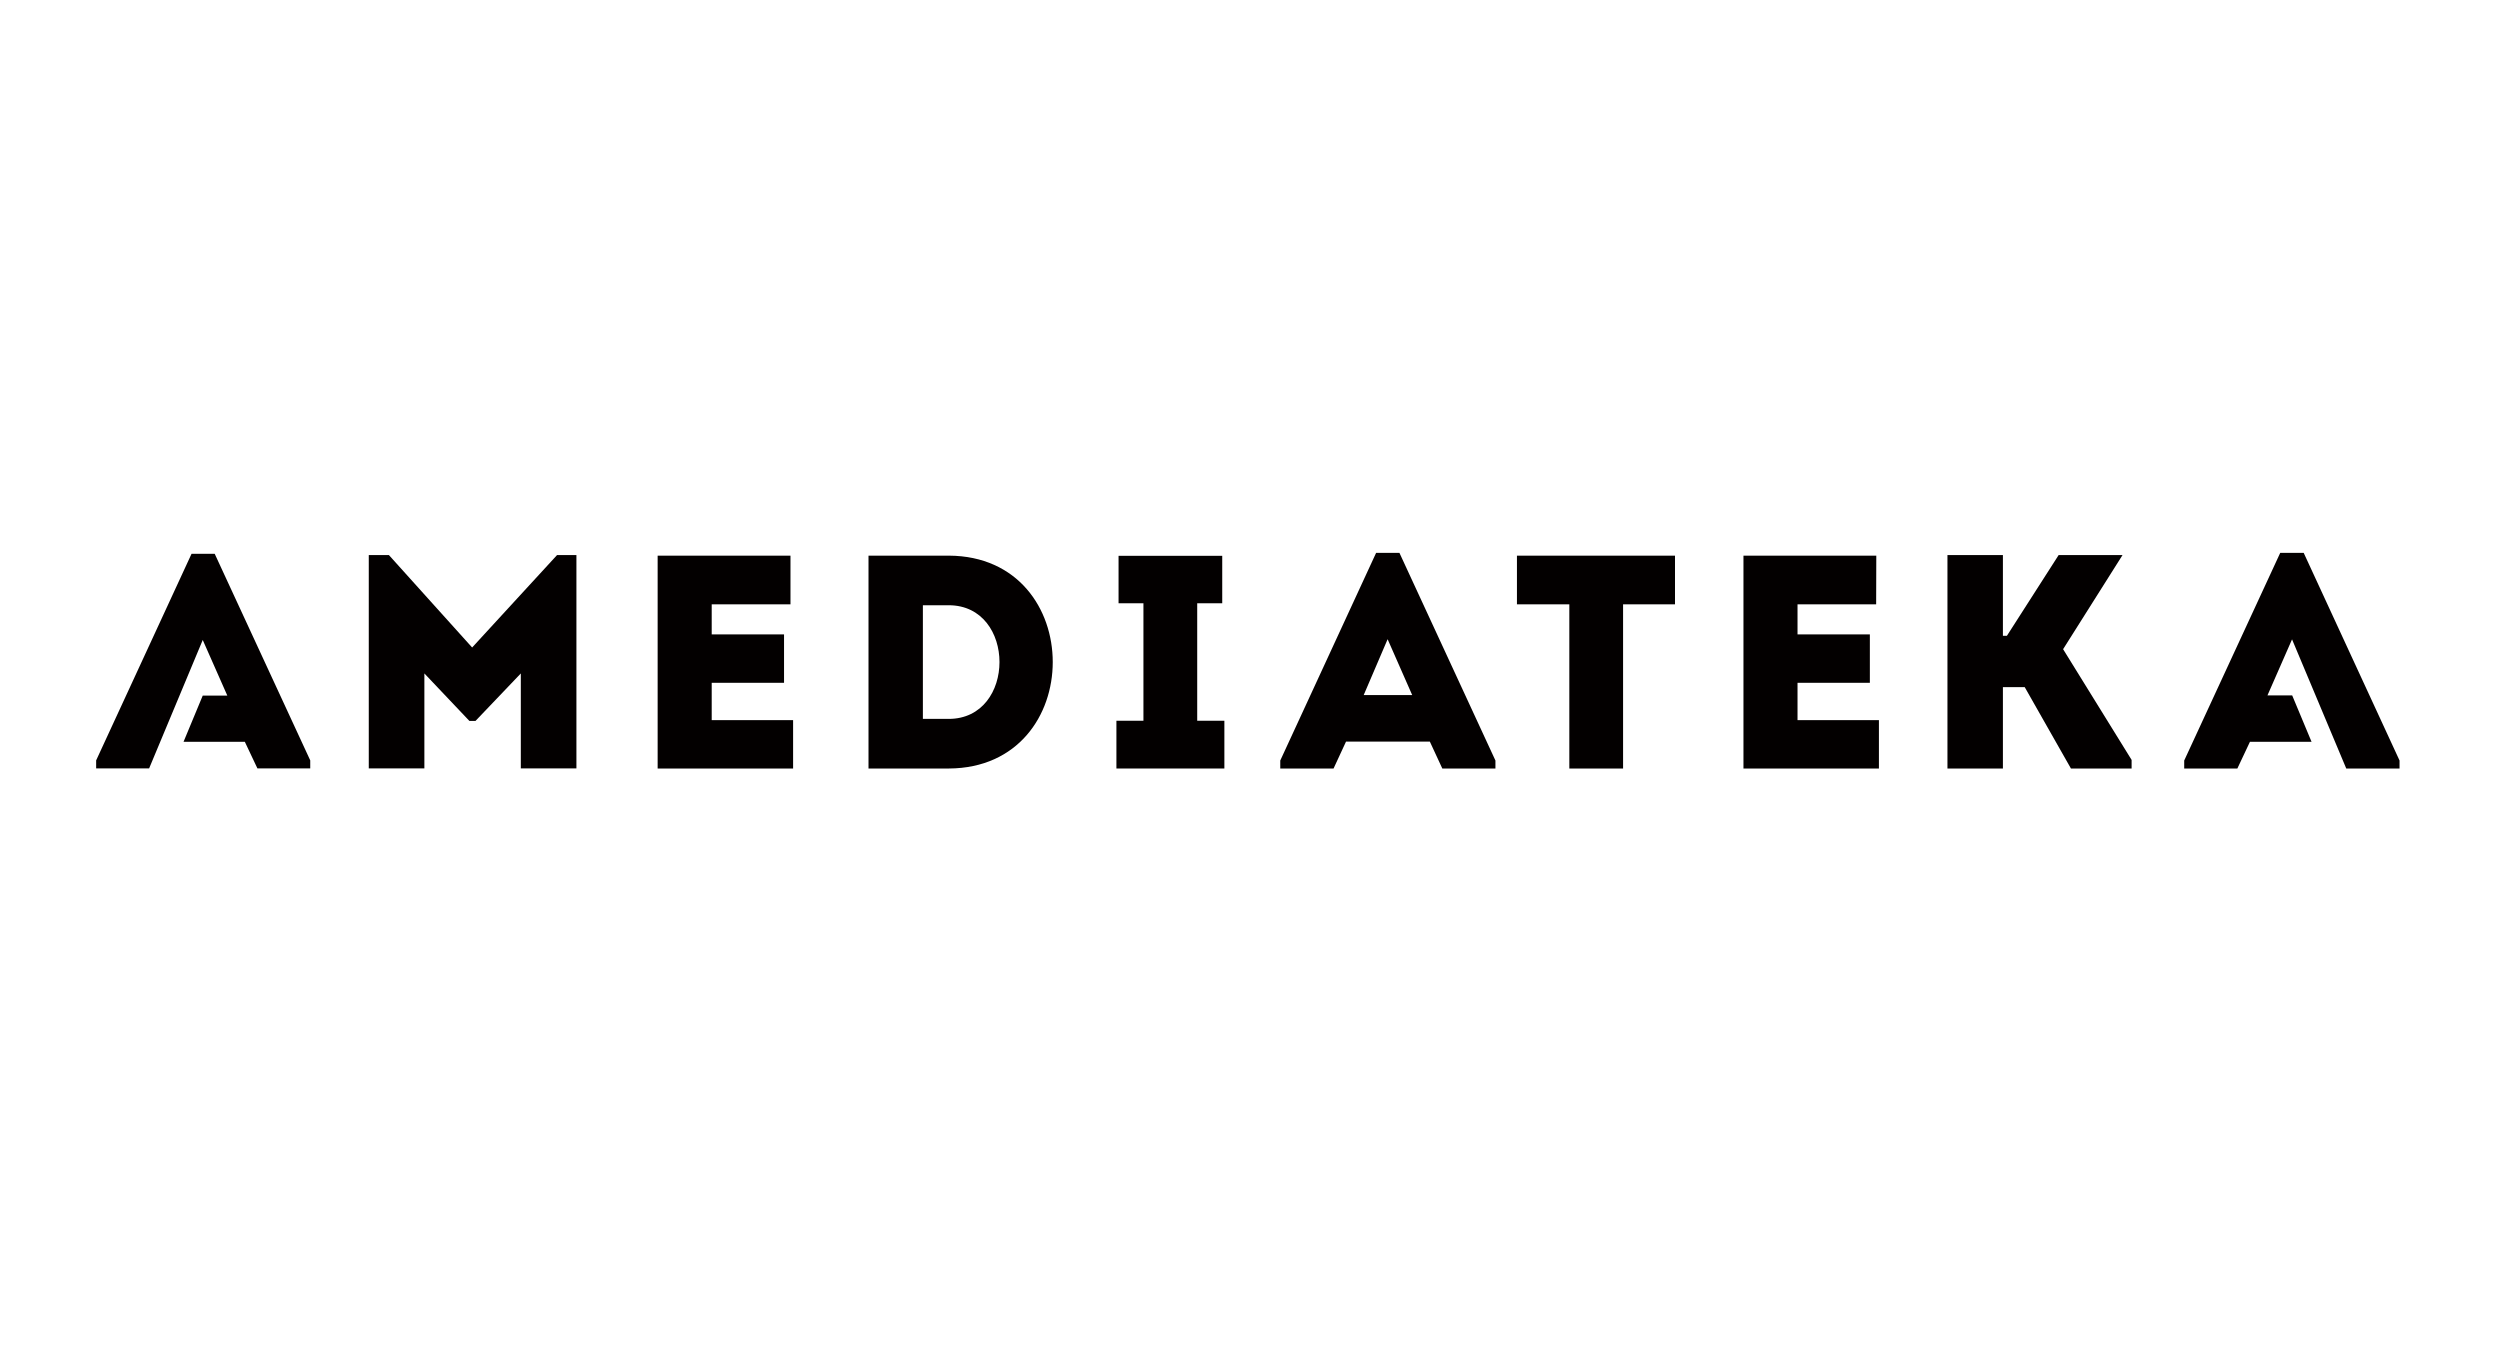
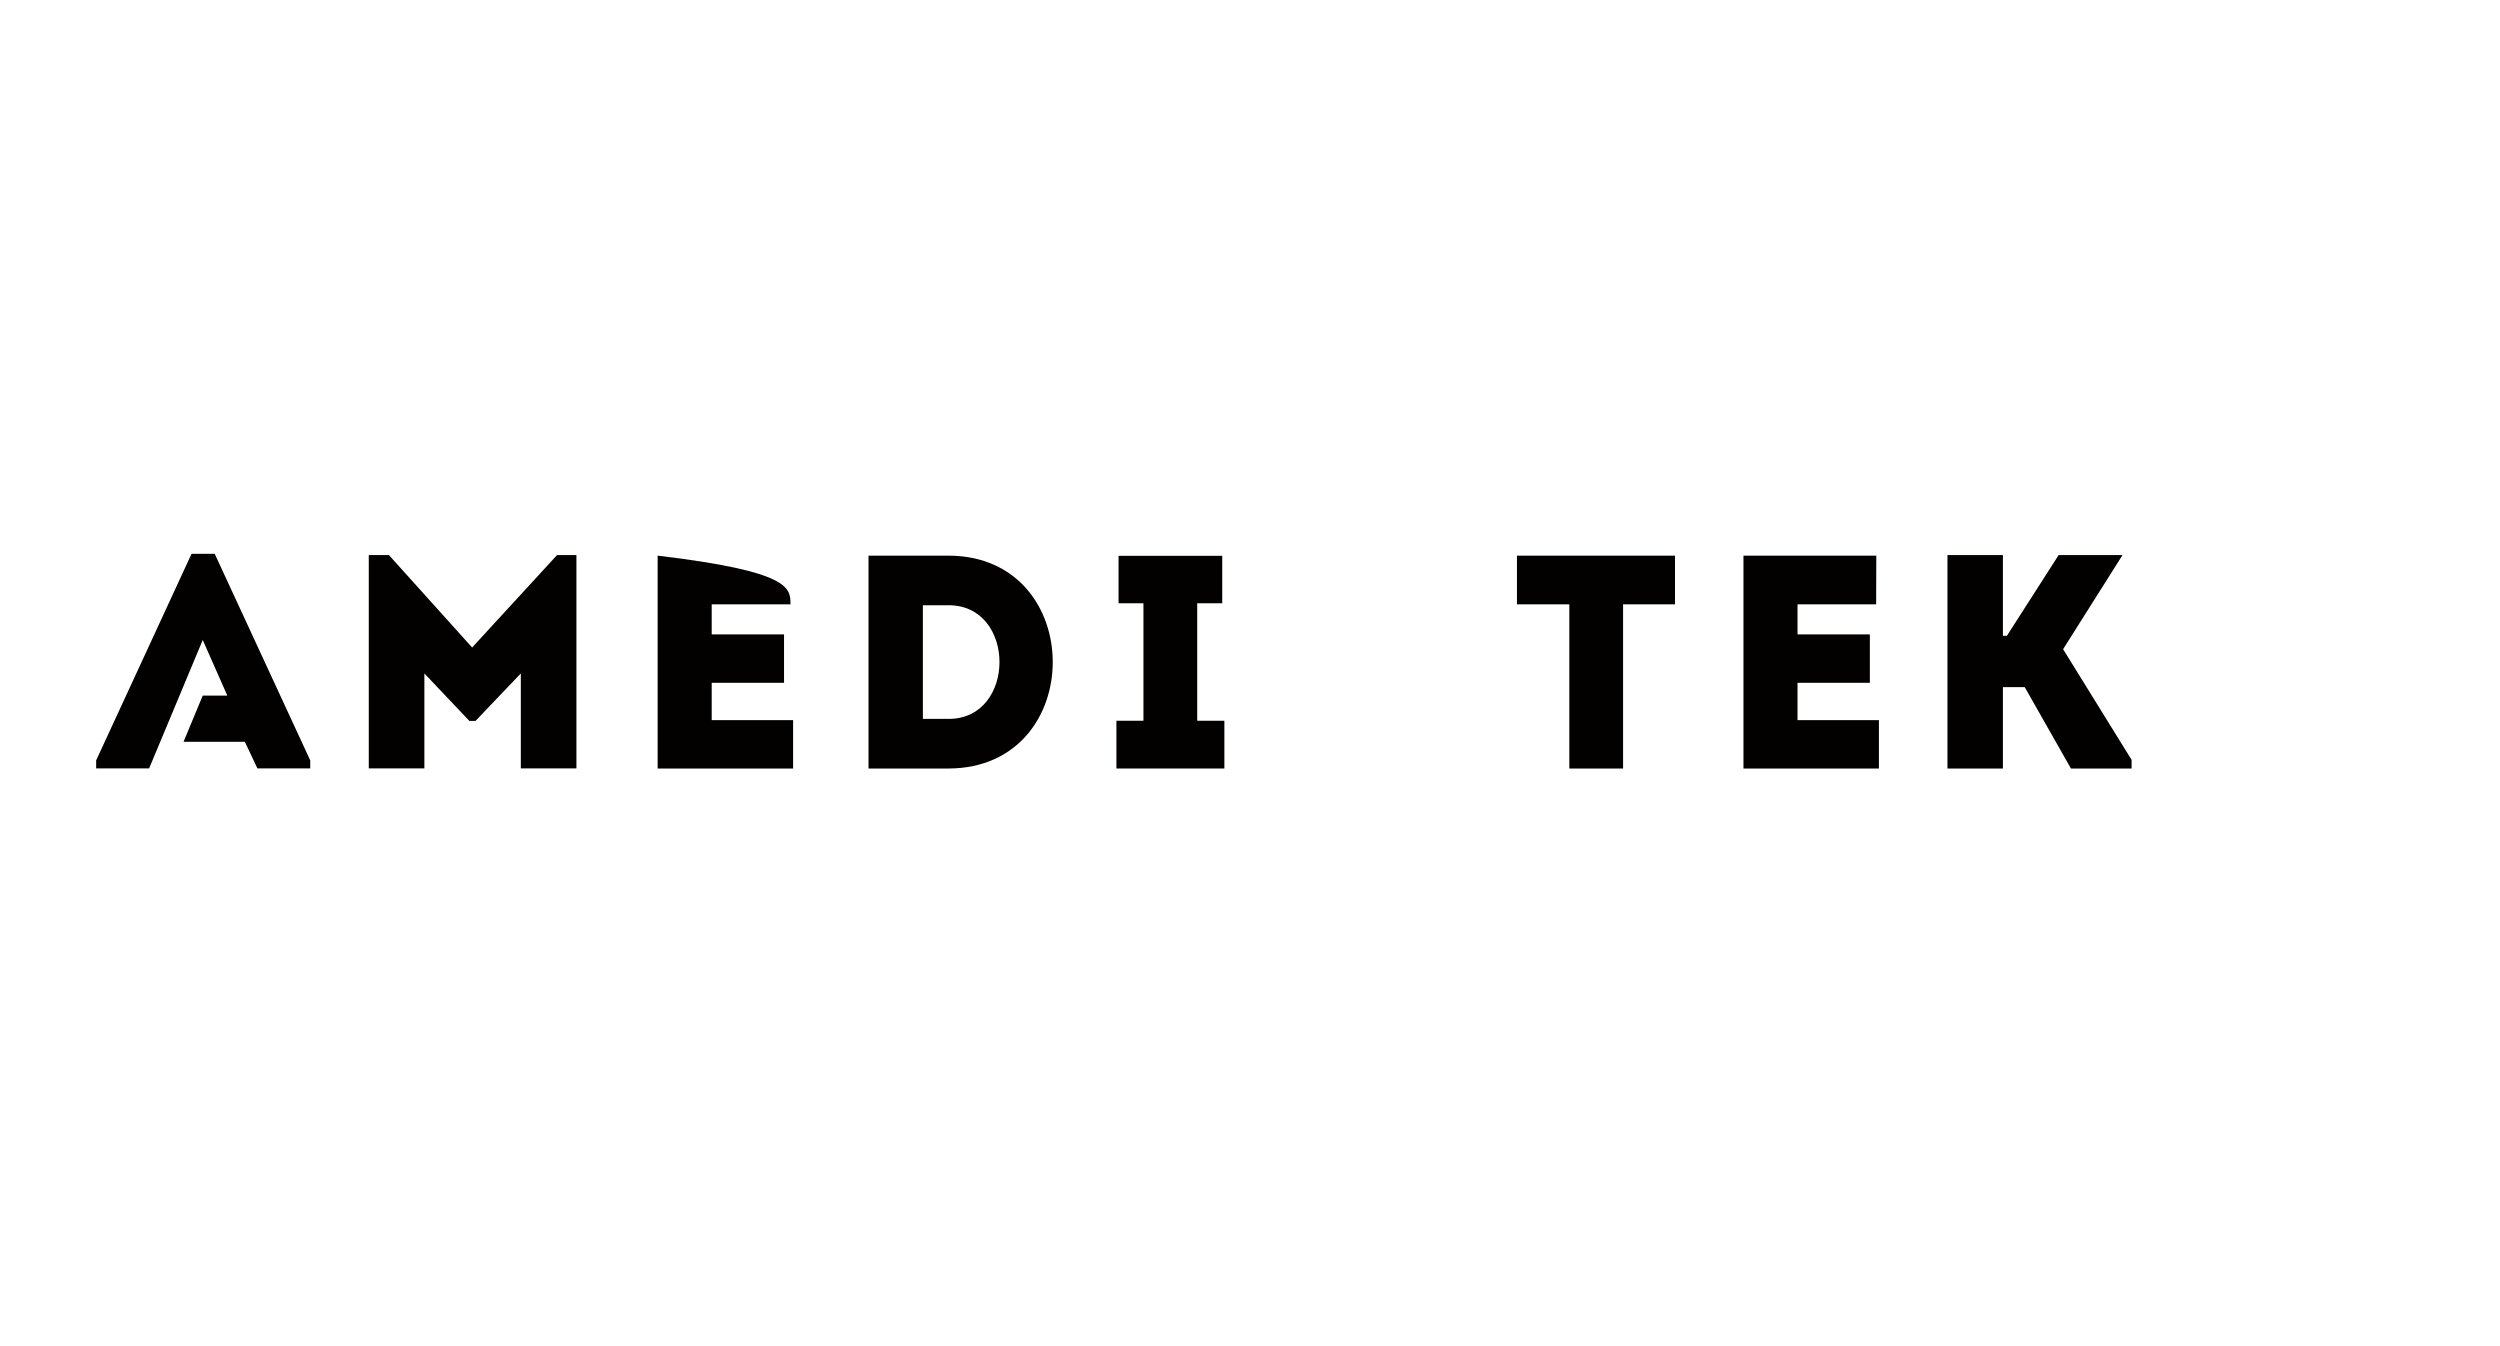
<svg xmlns="http://www.w3.org/2000/svg" xmlns:xlink="http://www.w3.org/1999/xlink" width="104px" height="56px" viewBox="0 0 104 56" version="1.1">
  <title>amediateka_long</title>
  <defs>
    <rect id="path-1" x="0" y="0" width="104" height="56" />
  </defs>
  <g id="amediateka_long" stroke="none" stroke-width="1" fill="none" fill-rule="evenodd">
    <g id="logo">
      <mask id="mask-2" fill="white">
        <use xlink:href="#path-1" />
      </mask>
      <g id="Rectangle" />
      <g id="VOD-_-Graphics-_-Providers-_-Logos-_-Small-_-start-0" mask="url(#mask-2)">
        <rect id="Rectangle" x="0" y="0" width="104" height="56" />
      </g>
    </g>
    <g id="amediateka" transform="translate(4, 23)" fill="#030000" fill-rule="nonzero">
      <path d="M77.014,8.97 L77.014,0.09 C77.775,0.09 78.535,0.09 79.321,0.09 L79.321,3.45 L79.487,3.45 L81.64,0.09 C82.413,0.09 83.512,0.09 84.298,0.09 L81.825,4.006 L84.675,8.612 L84.675,8.97 L82.151,8.97 L80.228,5.584 L79.321,5.584 L79.321,8.97 C78.535,8.97 77.775,8.97 77.014,8.97 Z" id="Path" />
      <polygon id="Path" points="4.434 3.623 5.456 5.936 4.434 5.936 3.635 7.859 6.185 7.859 6.708 8.964 8.906 8.964 8.906 8.632 4.932 0.039 3.968 0.039 0 8.632 0 8.964 2.204 8.964" />
      <path d="M19.174,0.09 L19.979,0.09 L19.979,8.964 C19.206,8.964 18.439,8.964 17.666,8.964 L17.666,5.015 L15.781,6.99 L15.526,6.99 L13.654,5.015 L13.654,8.964 C12.881,8.964 12.107,8.964 11.341,8.964 L11.341,0.09 L12.178,0.09 L15.641,3.936 L19.174,0.09 Z" id="Path" />
-       <path d="M28.884,2.14 C27.568,2.14 26.91,2.14 25.607,2.14 L25.607,3.392 L28.616,3.392 C28.616,4.063 28.616,4.734 28.616,5.405 L25.607,5.405 C25.607,5.922 25.607,6.427 25.607,6.957 C26.91,6.957 27.664,6.957 28.993,6.957 C28.993,7.615 28.993,8.299 28.993,8.97 C26.923,8.97 25.402,8.97 23.358,8.97 C23.358,6.012 23.358,3.054 23.358,0.115 C25.409,0.115 26.808,0.115 28.884,0.115 C28.884,0.773 28.884,1.456 28.884,2.14 Z" id="Path" />
+       <path d="M28.884,2.14 C27.568,2.14 26.91,2.14 25.607,2.14 L25.607,3.392 L28.616,3.392 C28.616,4.063 28.616,4.734 28.616,5.405 L25.607,5.405 C25.607,5.922 25.607,6.427 25.607,6.957 C26.91,6.957 27.664,6.957 28.993,6.957 C28.993,7.615 28.993,8.299 28.993,8.97 C26.923,8.97 25.402,8.97 23.358,8.97 C23.358,6.012 23.358,3.054 23.358,0.115 C28.884,0.773 28.884,1.456 28.884,2.14 Z" id="Path" />
      <path d="M35.472,8.97 L32.13,8.97 L32.13,0.115 L35.472,0.115 C41.235,0.14 41.235,8.944 35.472,8.97 Z M34.392,6.906 L35.466,6.906 C38.283,6.906 38.283,2.178 35.466,2.178 L34.392,2.178 L34.392,6.906 Z" id="Shape" />
      <polygon id="Path" points="46.934 6.983 46.934 8.97 42.443 8.97 42.443 6.983 43.567 6.983 43.567 2.096 42.532 2.096 42.532 0.122 46.845 0.122 46.845 2.096 45.804 2.096 45.804 6.983" />
-       <path d="M55.482,7.852 L51.994,7.852 L51.476,8.97 L49.259,8.97 L49.259,8.638 L53.246,0 L54.217,0 L58.21,8.638 L58.21,8.97 L56,8.97 L55.482,7.852 Z M53.725,3.591 L52.729,5.916 L54.748,5.916 L53.725,3.591 Z" id="Shape" />
      <path d="M59.105,2.14 C59.105,1.456 59.105,0.786 59.105,0.115 L65.68,0.115 C65.68,0.786 65.68,1.456 65.68,2.14 L63.52,2.14 L63.52,8.97 C62.773,8.97 62.031,8.97 61.284,8.97 L61.284,2.14 L59.105,2.14 Z" id="Path" />
      <path d="M74.048,2.14 C72.732,2.14 72.08,2.14 70.777,2.14 L70.777,3.392 L73.786,3.392 C73.786,4.063 73.786,4.734 73.786,5.405 L70.777,5.405 C70.777,5.922 70.777,6.427 70.777,6.957 C72.08,6.957 72.834,6.957 74.163,6.957 C74.163,7.615 74.163,8.299 74.163,8.97 C72.086,8.97 70.572,8.97 68.528,8.97 C68.528,6.012 68.528,3.054 68.528,0.115 C70.579,0.115 71.978,0.115 74.054,0.115 C74.048,0.773 74.048,1.456 74.048,2.14 Z" id="Path" />
-       <polygon id="Path" points="93.604 8.97 95.821 8.97 95.821 8.638 91.834 0 90.857 0 86.863 8.638 86.863 8.97 89.074 8.97 89.598 7.858 92.16 7.858 91.355 5.929 90.326 5.929 91.349 3.597" />
    </g>
  </g>
</svg>